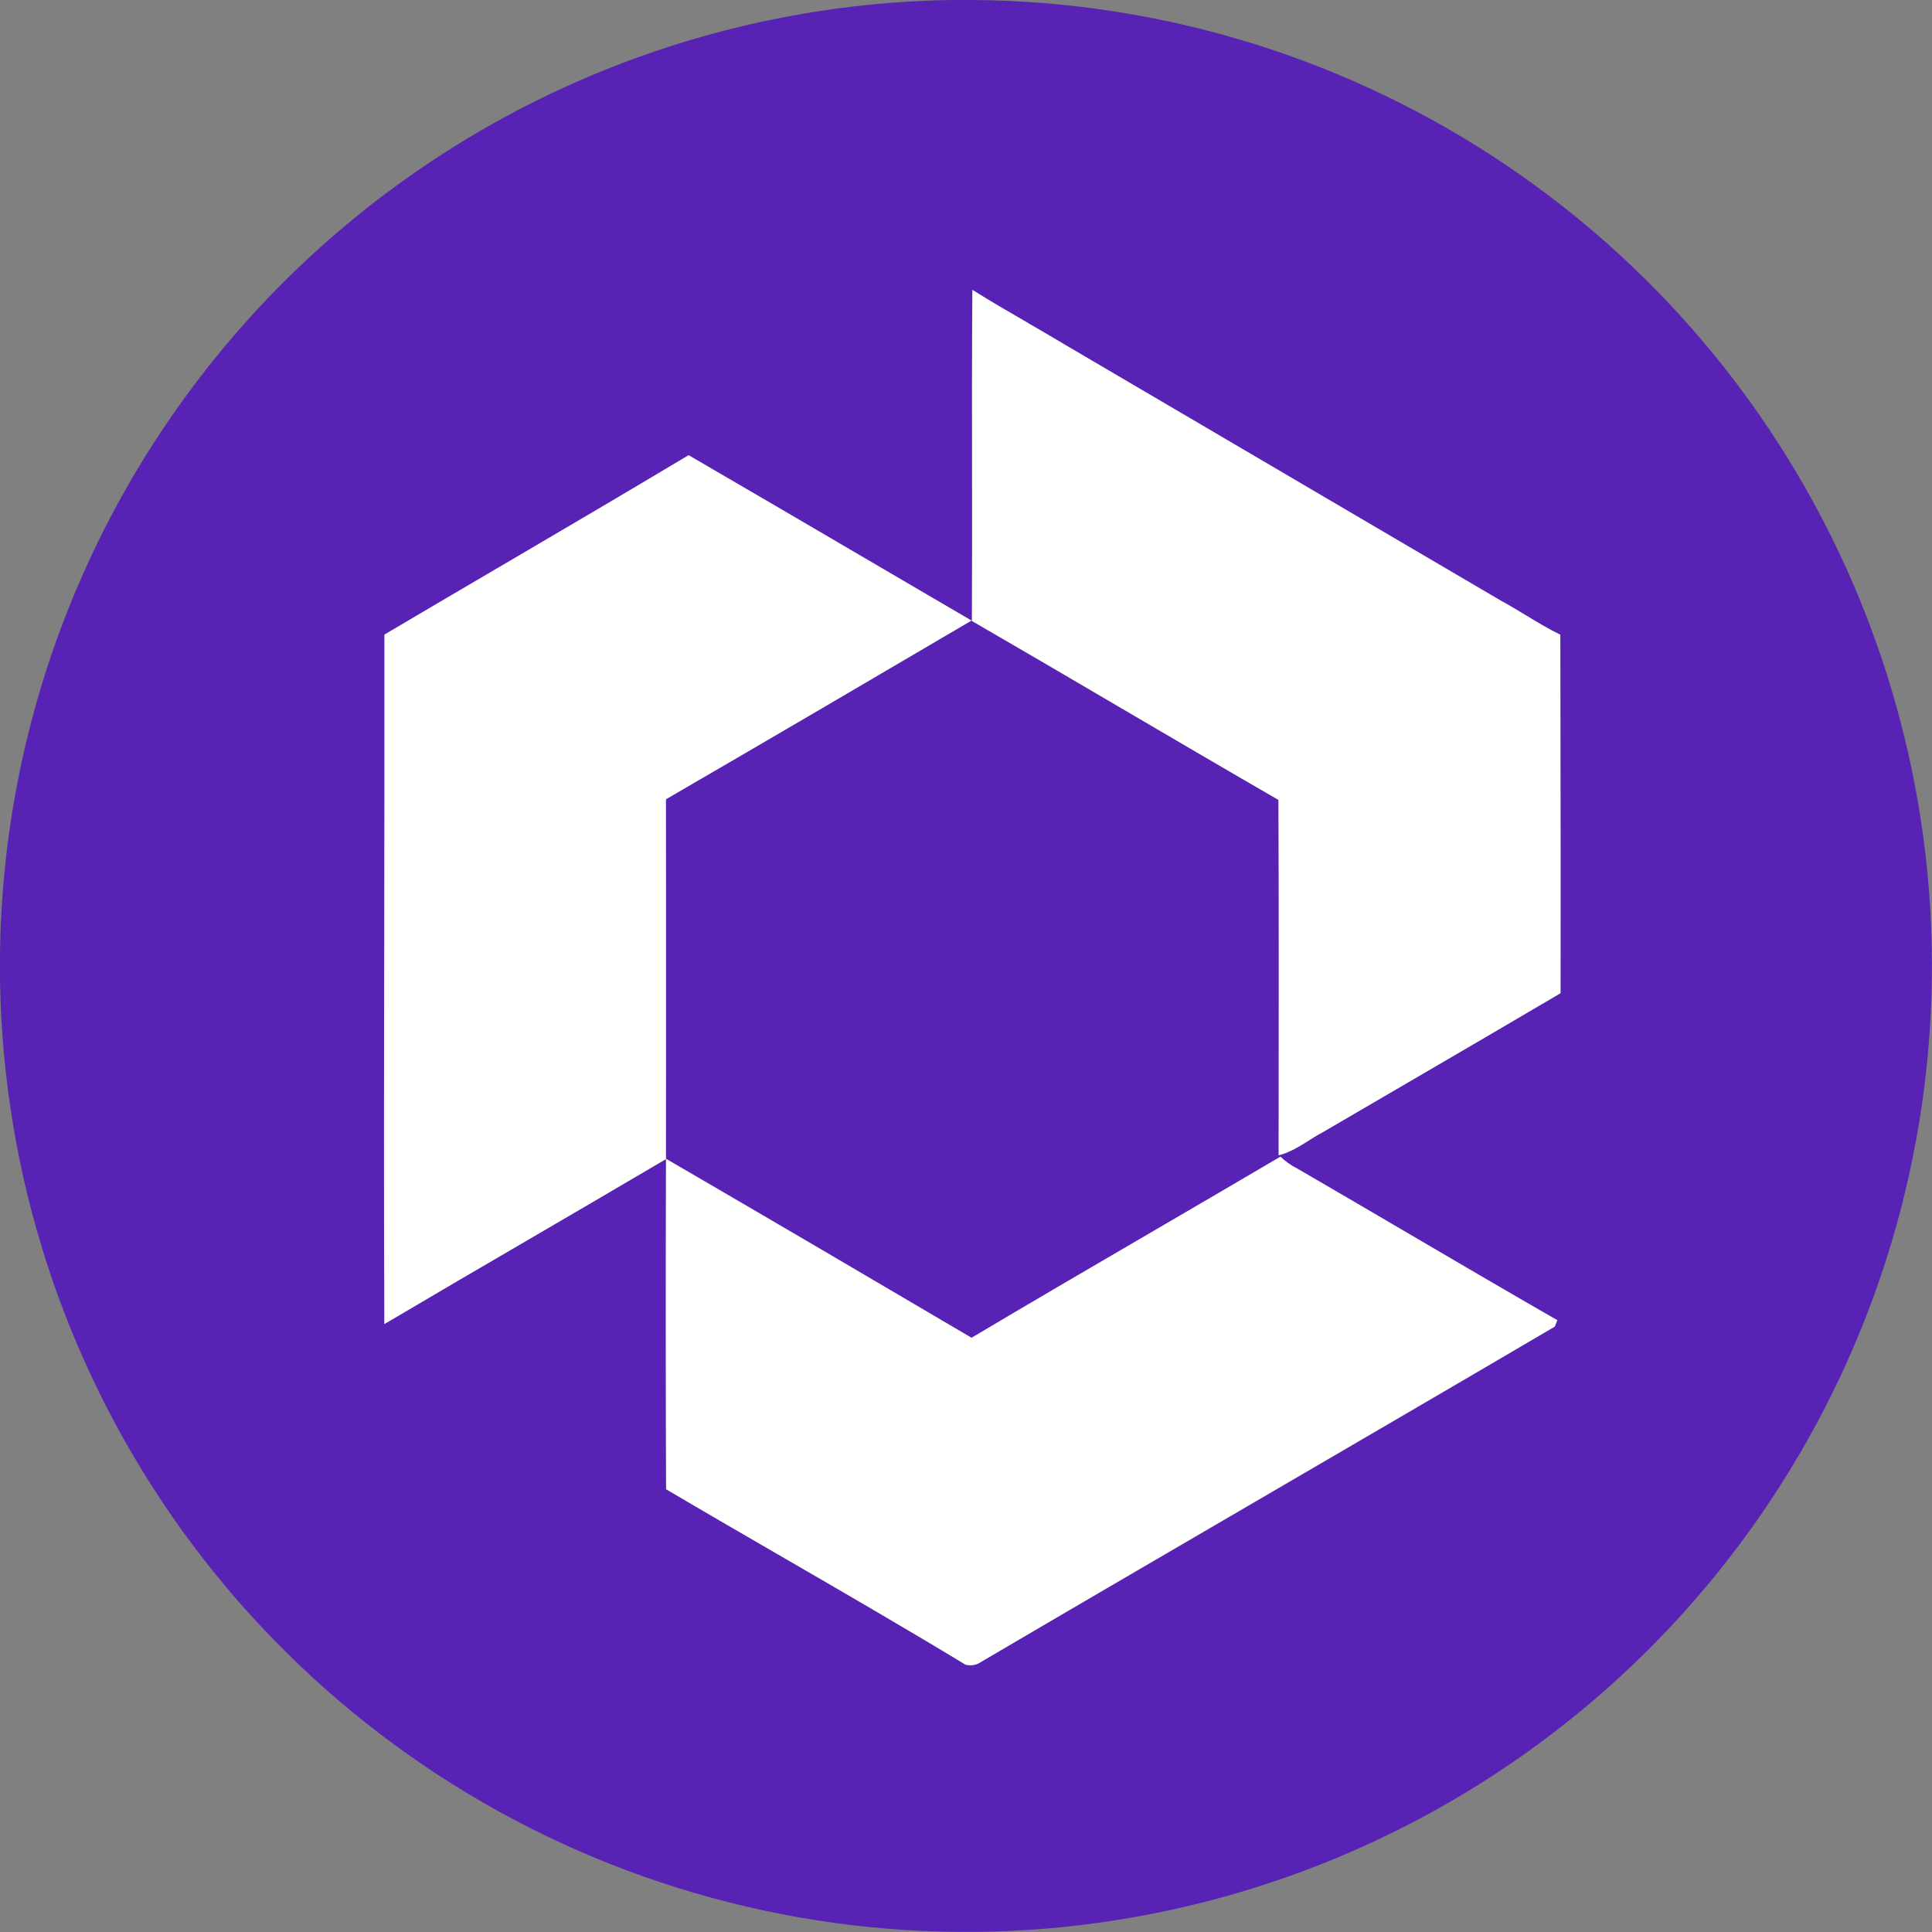
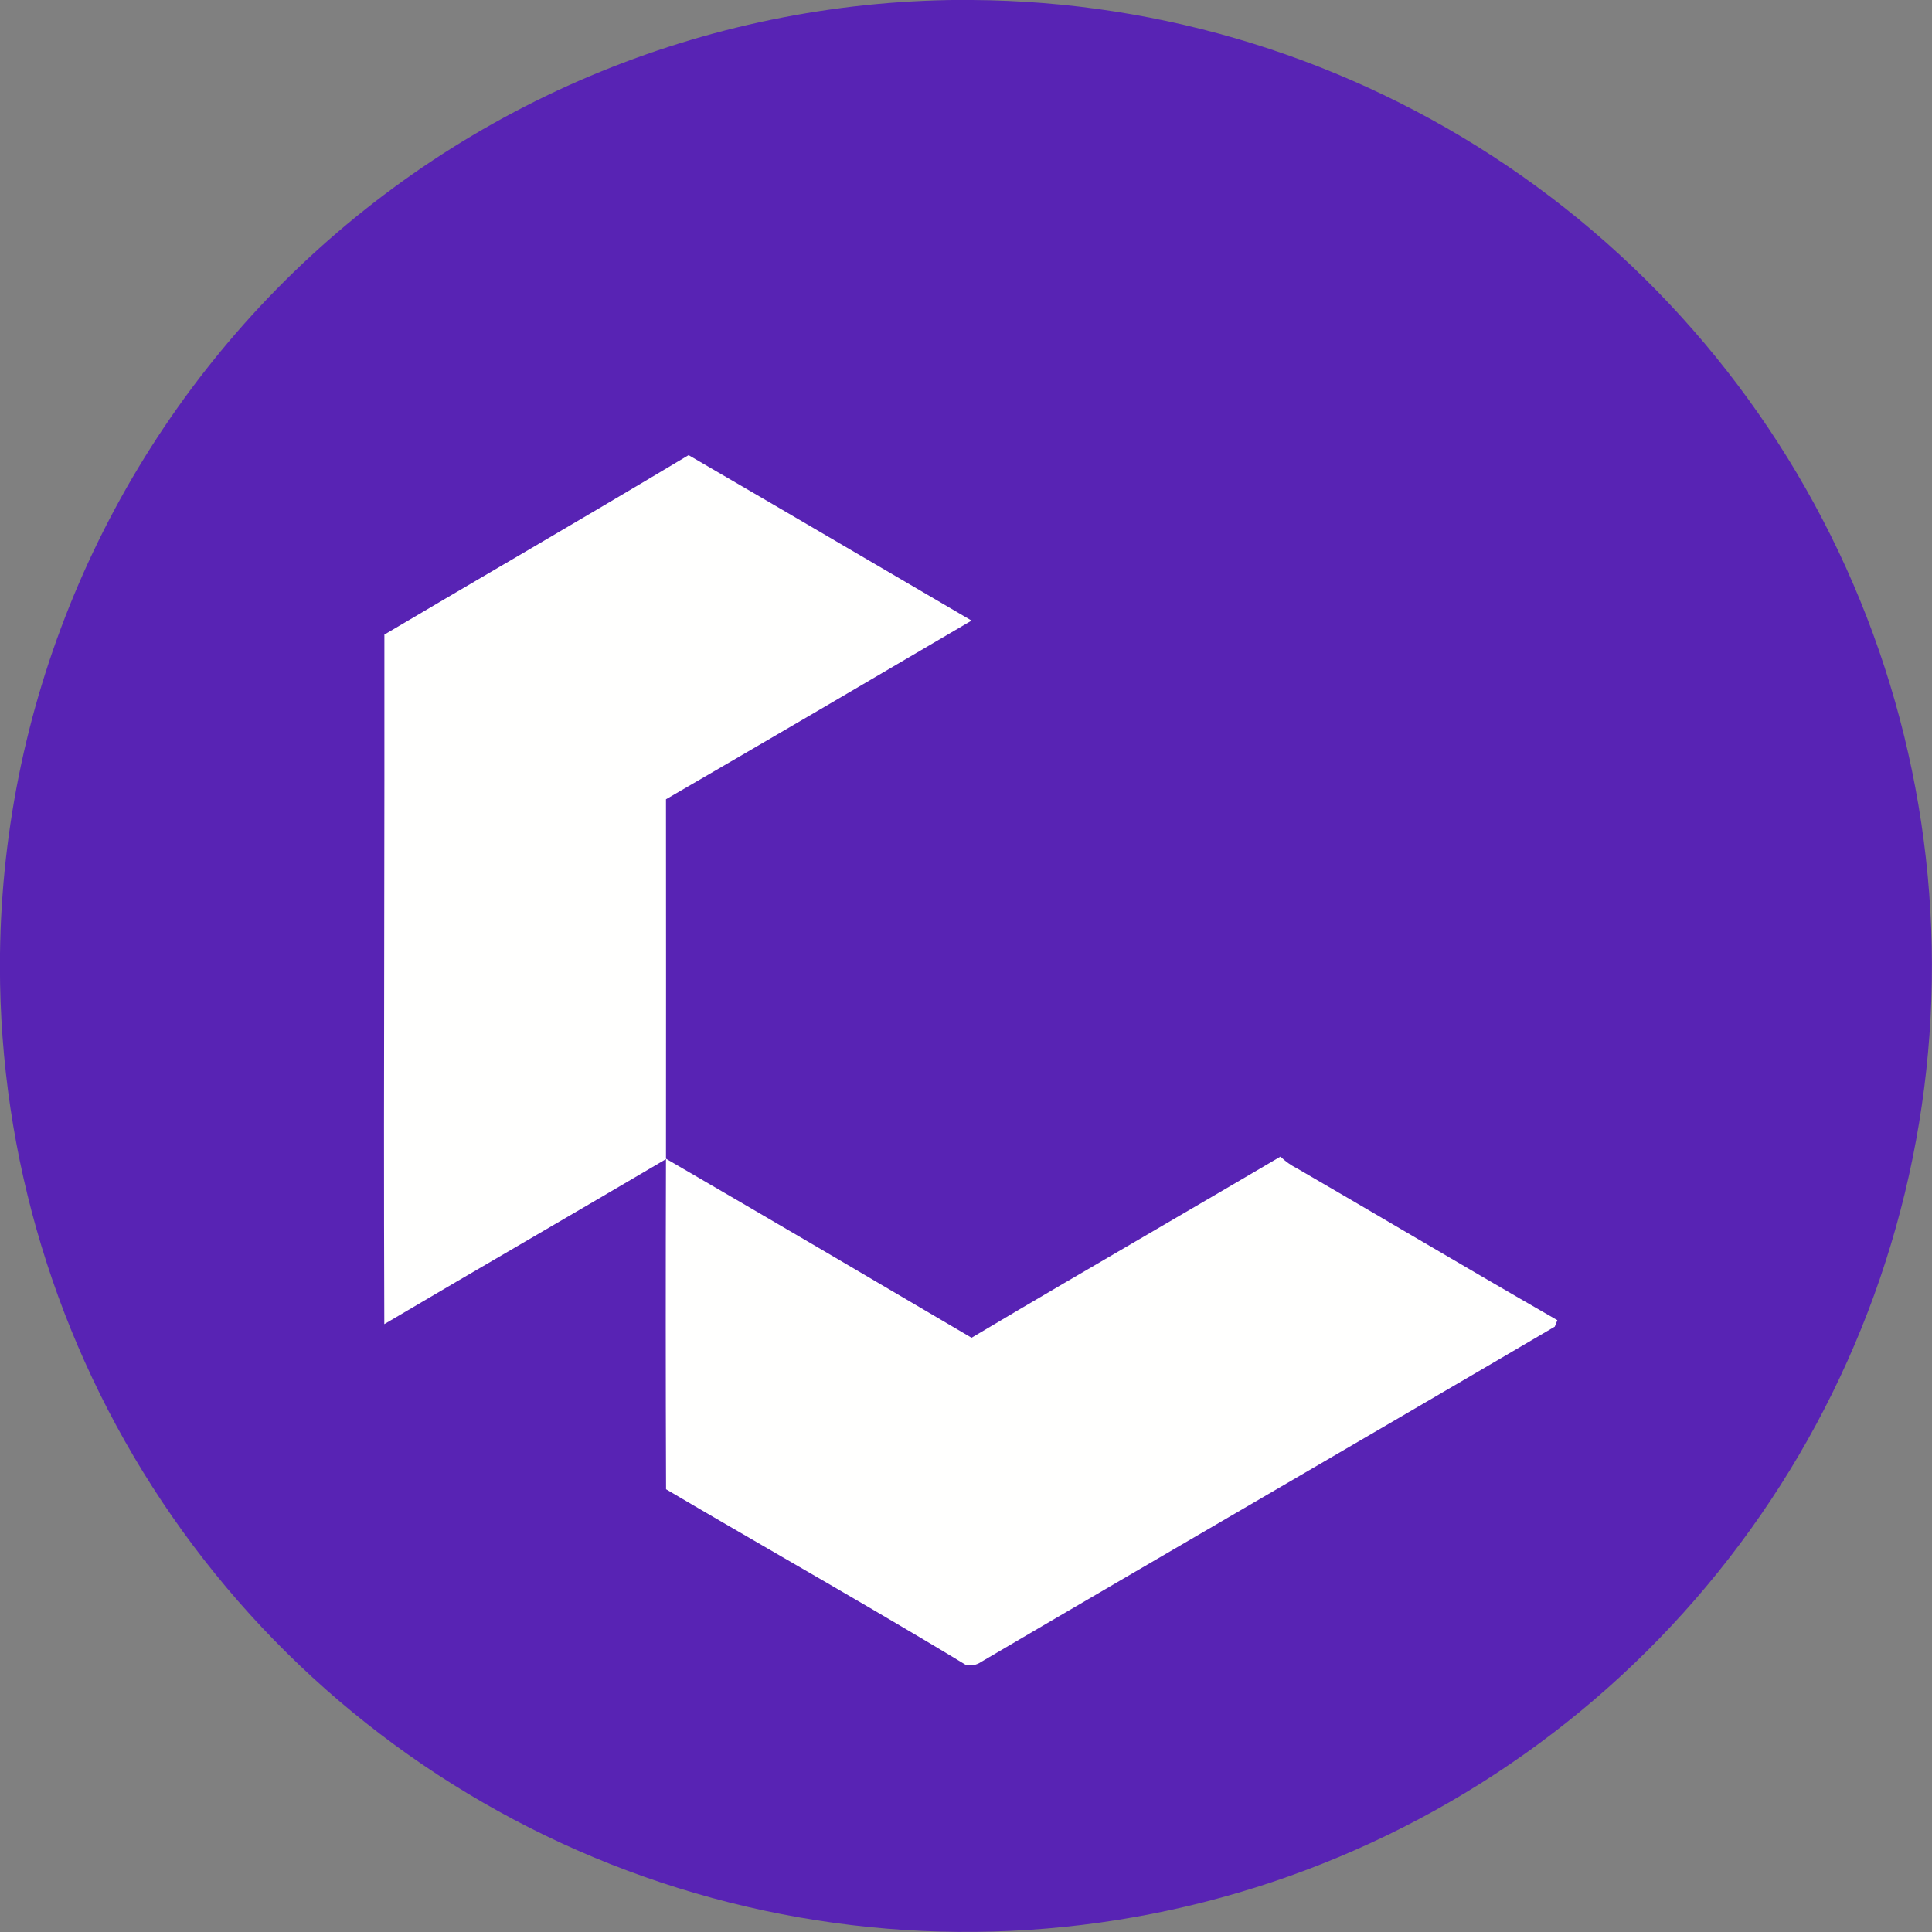
<svg xmlns="http://www.w3.org/2000/svg" fill="none" height="24" viewBox="0 0 24 24" width="24">
  <rect x="0" y="0" width="24" height="24" fill="#808080" stroke="none" />
  <path d="m12.078 0c2.37.015 4.682.732 6.645 2.06 1.963 1.328 3.489 3.207 4.385 5.401.896 2.194 1.123 4.604.651 6.927s-1.621 4.453-3.302 6.124c-1.681 1.67-3.82 2.805-6.145 3.262-2.326.457-4.734.214-6.923-.696-2.188-.91-4.058-2.449-5.373-4.42-1.315-1.972-2.017-4.289-2.017-6.659-0-1.583.313-3.149.921-4.61.608-1.461 1.499-2.787 2.621-3.903 1.123-1.115 2.455-1.998 3.92-2.596 1.465-.598 3.034-.901 4.616-.891z" fill="#5823b4" />
  <g fill="#fffffe">
-     <path d="m12.775 4.014c-.234-.135-.467-.27-.696-.414-.006.762-.005 1.524-.004 2.286.001.609.001 1.219-.002 1.828.619.358 1.235.719 1.851 1.081.652.382 1.303.764 1.957 1.142.006 1.472.004 2.943.002 4.415.137-.034.257-.109.376-.184.054-.034.108-.068.163-.097.357-.209.715-.418 1.073-.626.631-.368 1.262-.736 1.891-1.107.002-1.012.001-2.024-.001-3.036-.001-.472-.001-.944-.002-1.417-.15-.074-.293-.16-.436-.247-.1-.06-.2-.121-.303-.177-.546-.32-1.091-.641-1.637-.961-1.251-.734-2.502-1.469-3.753-2.204-.159-.095-.319-.188-.479-.281z" />
    <path d="m6.288 6.993c-.505.296-1.009.592-1.513.89.001 1.205-0 2.411-.002 3.617-.003 1.65-.005 3.299.001 4.949.597-.353 1.196-.703 1.795-1.052.569-.332 1.137-.664 1.704-.998-.004 1.367-.004 2.734.001 4.101.476.281.955.558 1.433.835.765.443 1.53.886 2.286 1.344.071.018.137.006.198-.036 1.161-.682 2.325-1.36 3.489-2.039 1.212-.707 2.424-1.413 3.634-2.124l.032-.08c-.637-.366-1.27-.737-1.904-1.109-.441-.259-.882-.517-1.325-.774-.078-.039-.148-.089-.211-.149-.513.302-1.027.602-1.541.902-.766.447-1.533.894-2.296 1.348-1.264-.745-2.529-1.487-3.796-2.224.001-1.488.001-2.977 0-4.465 1.268-.736 2.532-1.477 3.796-2.22-.425-.248-.849-.497-1.273-.745-.747-.438-1.493-.875-2.242-1.31-.753.451-1.51.895-2.267 1.34z" />
  </g>
</svg>